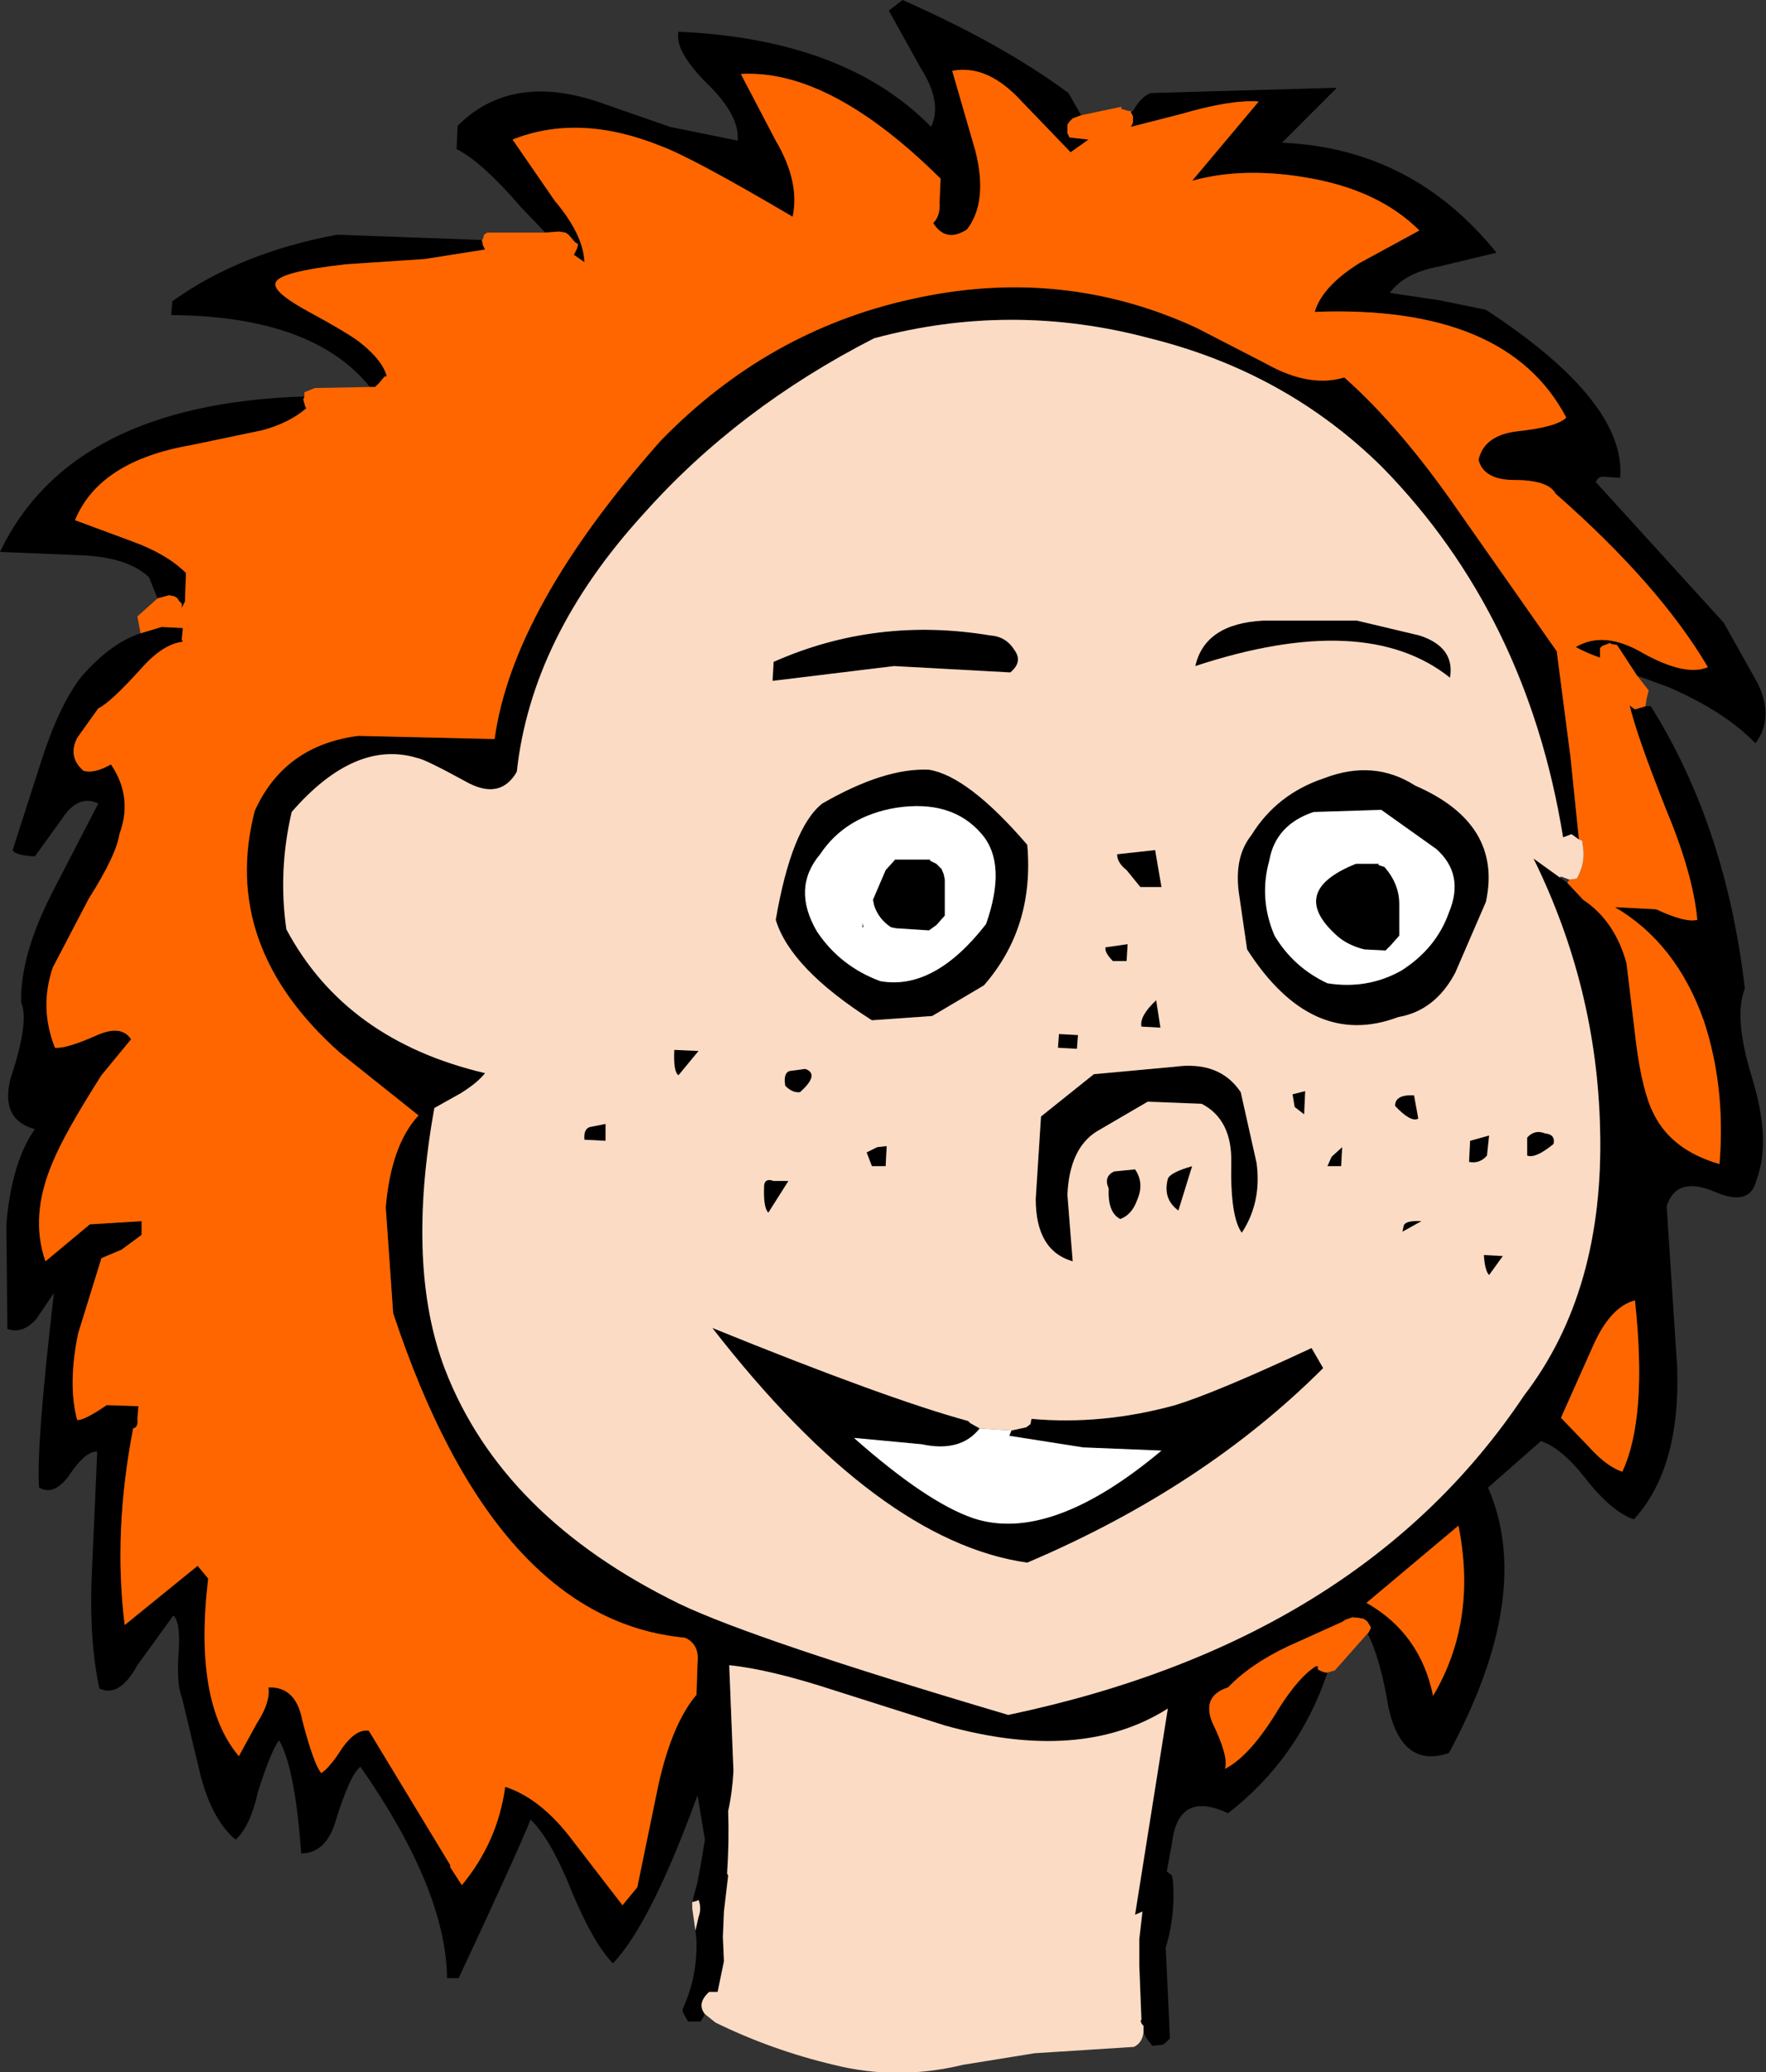
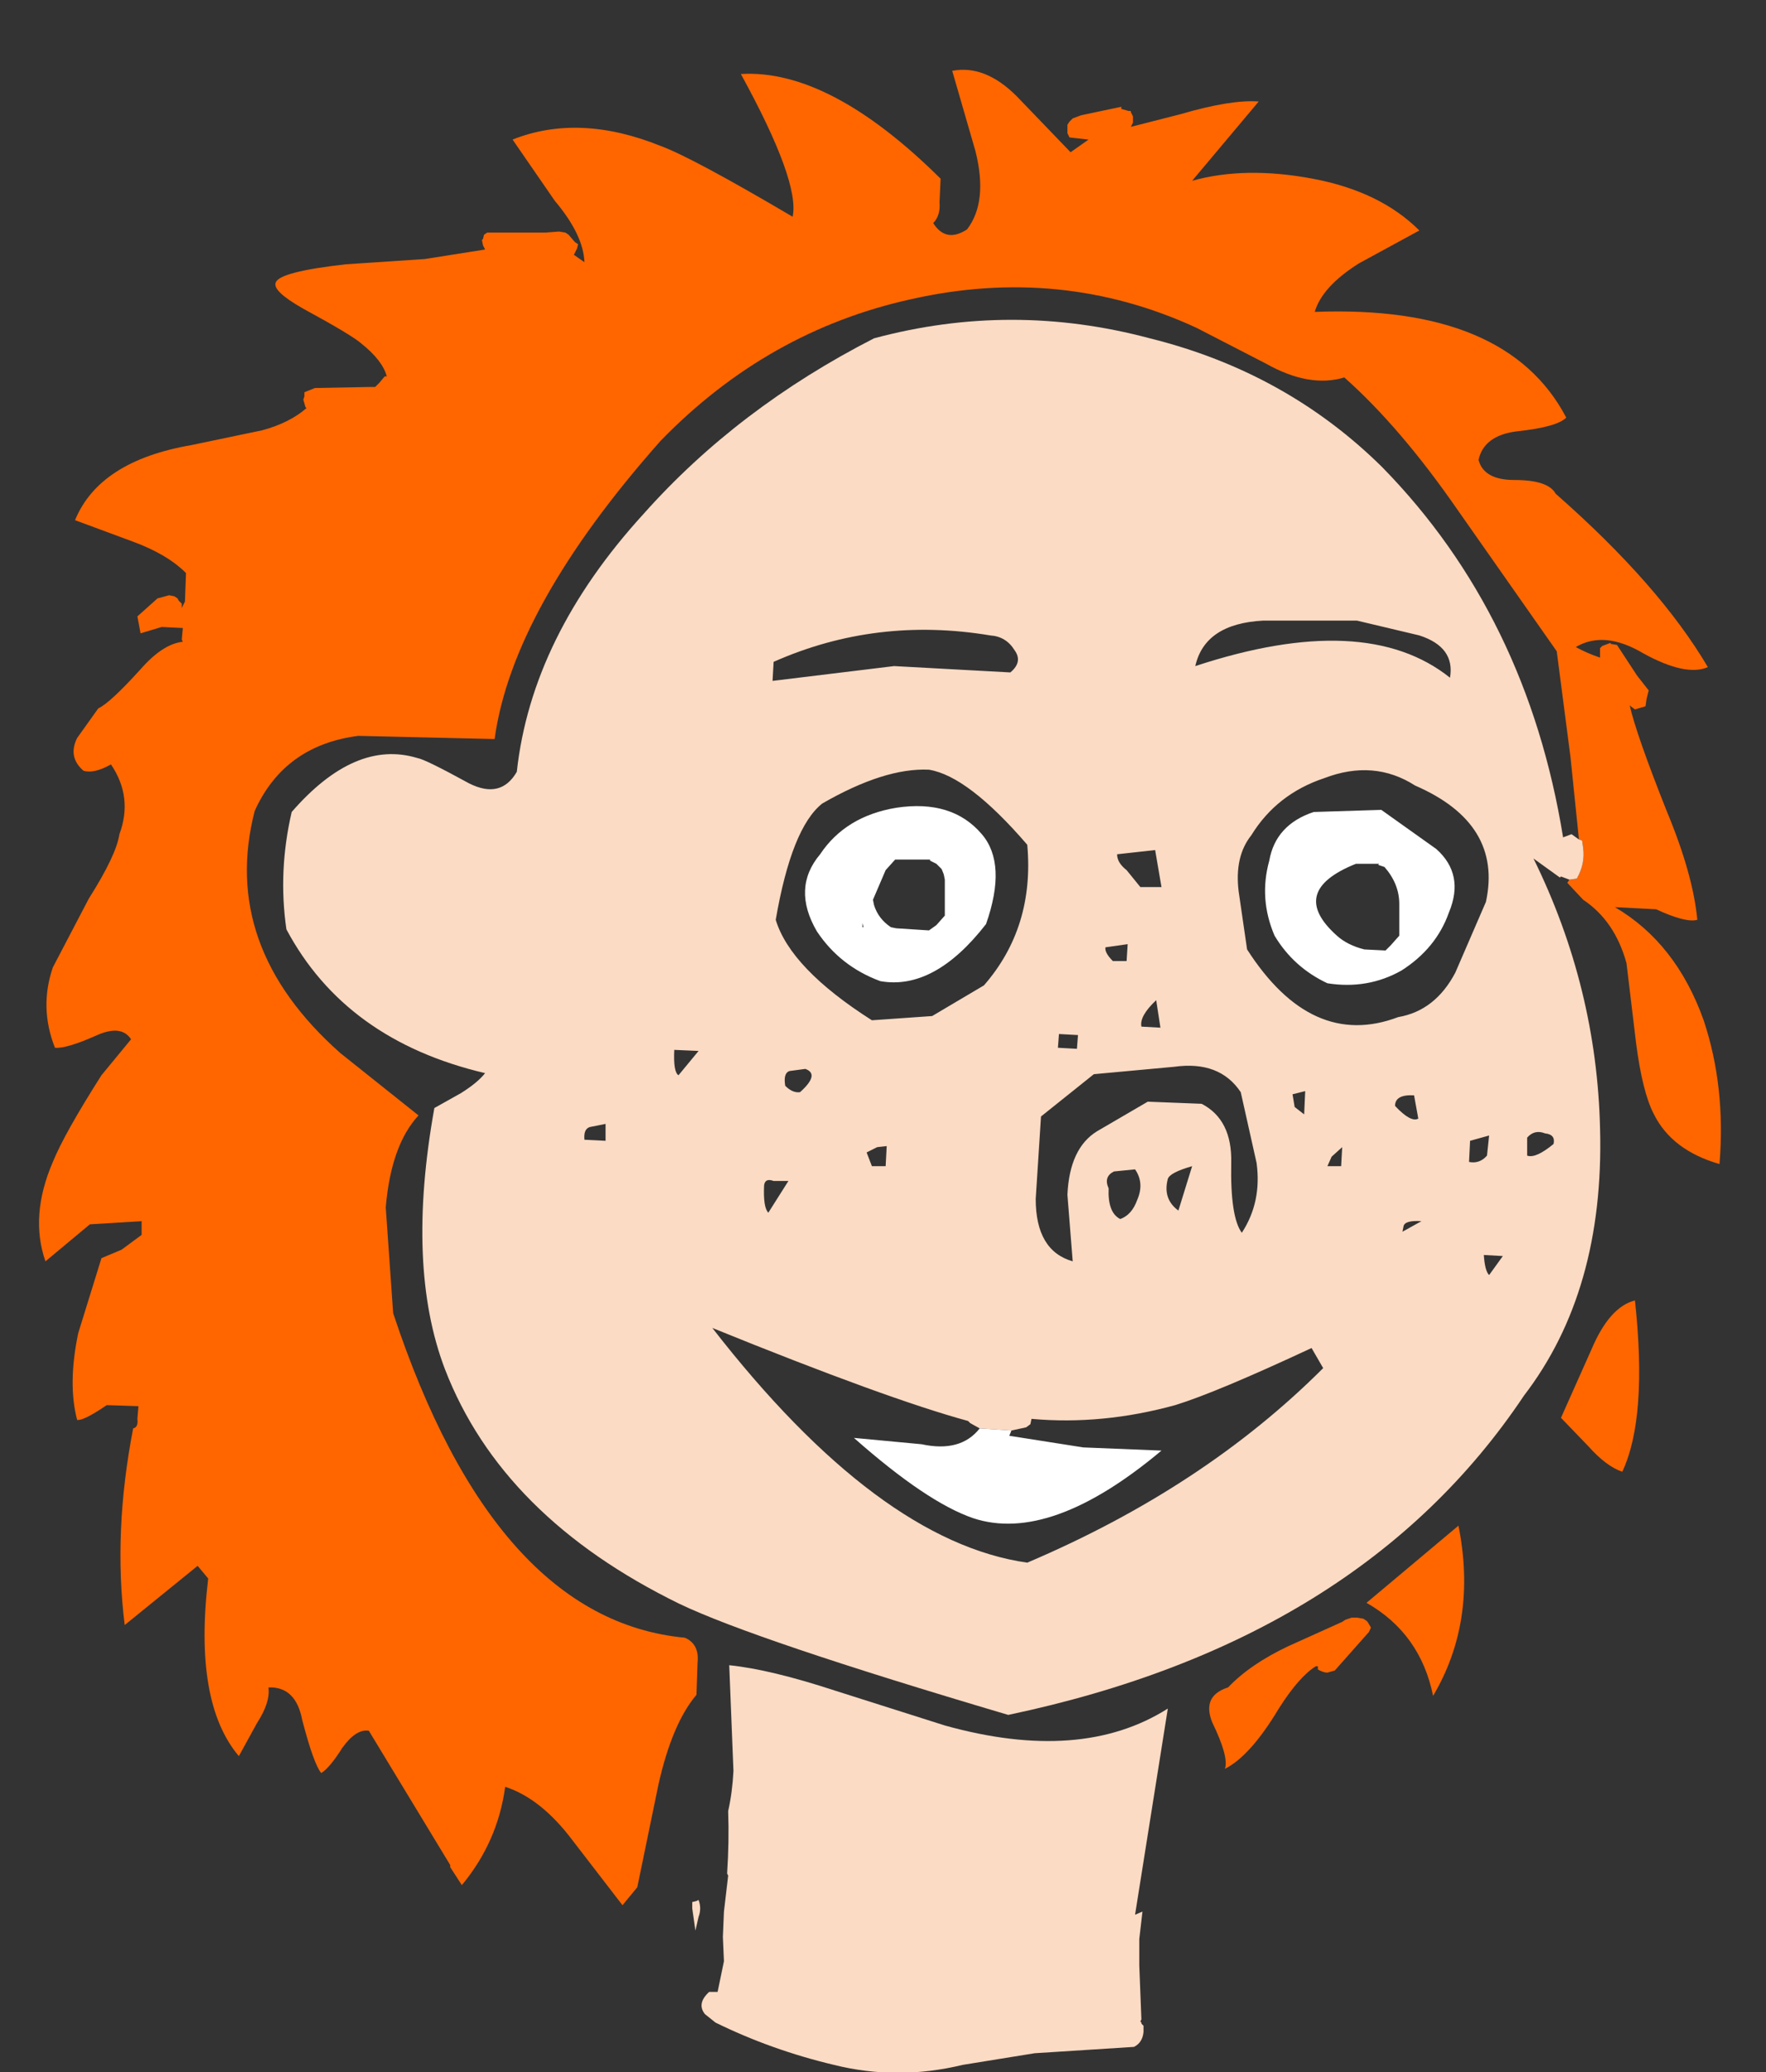
<svg xmlns="http://www.w3.org/2000/svg" height="98.0px" width="83.55px">
  <rect width="100%" height="100%" fill="#333333" stroke="none" />
  <g transform="matrix(1.0, 0.0, 0.0, 1.0, 46.35, 109.75)">
-     <path d="M7.15 -104.45 L7.25 -104.25 7.25 -103.95 7.15 -103.75 9.5 -104.35 Q11.9 -105.05 13.2 -104.95 L10.05 -101.2 Q12.55 -101.9 15.75 -101.3 18.95 -100.7 20.8 -98.85 L17.95 -97.3 Q16.2 -96.2 15.85 -95.0 24.95 -95.35 27.75 -90.0 27.3 -89.55 25.4 -89.35 23.85 -89.15 23.6 -88.0 23.85 -87.05 25.3 -87.05 26.9 -87.05 27.25 -86.4 32.15 -82.1 34.45 -78.2 33.4 -77.75 31.4 -78.85 29.55 -79.95 28.2 -79.15 28.75 -78.85 29.35 -78.65 L29.35 -79.1 29.45 -79.2 29.85 -79.35 29.85 -79.3 30.15 -79.25 31.1 -77.8 32.6 -77.25 Q35.25 -76.1 36.7 -74.6 37.6 -75.8 36.8 -77.45 L35.2 -80.3 29.15 -86.95 Q29.25 -87.25 29.6 -87.2 L30.3 -87.15 Q30.6 -90.75 23.95 -95.1 L21.75 -95.55 19.4 -95.9 Q20.1 -96.85 21.75 -97.15 L24.45 -97.8 Q20.45 -102.75 14.3 -103.0 L16.9 -105.6 8.1 -105.35 Q7.65 -105.2 7.25 -104.5 L7.15 -104.45 M31.5 -76.35 L31.0 -76.2 30.8 -76.35 30.75 -76.4 Q31.05 -75.05 32.5 -71.4 33.75 -68.4 33.95 -66.25 33.4 -66.1 32.0 -66.75 L30.05 -66.85 Q32.95 -65.15 34.25 -61.5 35.3 -58.35 35.0 -54.7 32.75 -55.35 31.9 -57.05 31.35 -58.1 31.05 -60.45 L30.6 -64.2 Q30.05 -66.2 28.55 -67.2 L27.8 -68.0 27.45 -68.25 26.2 -69.15 Q29.2 -63.05 29.35 -56.35 29.55 -48.7 25.75 -43.75 18.0 -32.15 1.35 -28.65 -10.65 -32.2 -14.2 -33.9 -22.6 -38.0 -25.3 -45.0 -27.15 -49.85 -25.8 -57.35 L-24.55 -58.05 Q-23.75 -58.55 -23.4 -59.0 -30.0 -60.55 -32.8 -65.8 -33.2 -68.55 -32.55 -71.35 -29.55 -74.8 -26.6 -73.9 -26.25 -73.85 -24.15 -72.7 -22.65 -71.95 -21.9 -73.25 -21.2 -79.65 -15.9 -85.45 -11.45 -90.45 -5.0 -93.75 1.5 -95.5 8.05 -93.75 14.5 -92.15 19.05 -87.65 25.9 -80.65 27.6 -70.15 L28.0 -70.3 28.35 -70.05 27.95 -73.95 27.3 -78.95 22.6 -85.65 Q19.9 -89.55 17.25 -91.9 15.6 -91.4 13.55 -92.55 L10.25 -94.25 Q3.85 -97.2 -3.25 -95.6 -10.05 -94.1 -15.1 -88.9 -22.1 -81.0 -22.95 -74.8 L-29.4 -74.95 Q-32.9 -74.5 -34.3 -71.4 -35.95 -65.0 -30.25 -59.95 L-26.55 -57.0 Q-27.85 -55.6 -28.1 -52.65 L-27.75 -47.65 Q-22.95 -33.15 -13.95 -32.3 -13.25 -32.0 -13.35 -31.1 L-13.4 -29.6 Q-14.55 -28.25 -15.2 -25.35 L-16.2 -20.5 -16.9 -19.65 -19.25 -22.7 Q-20.75 -24.7 -22.45 -25.25 -22.8 -22.65 -24.5 -20.6 L-25.05 -21.45 -25.05 -21.55 -28.9 -27.9 Q-29.5 -28.0 -30.15 -27.1 -30.75 -26.15 -31.15 -25.9 -31.5 -26.3 -32.05 -28.4 -32.35 -30.0 -33.65 -29.95 -33.55 -29.25 -34.2 -28.25 L-35.05 -26.7 Q-37.2 -29.25 -36.5 -35.1 L-37.0 -35.7 -40.45 -32.9 Q-41.0 -37.3 -40.05 -42.2 -39.8 -42.25 -39.85 -42.65 L-39.8 -43.25 -41.3 -43.3 Q-42.4 -42.55 -42.7 -42.6 -43.15 -44.3 -42.65 -46.7 L-41.55 -50.25 -40.6 -50.65 -39.65 -51.35 -39.65 -52.0 -42.1 -51.85 -44.2 -50.1 Q-44.95 -52.25 -43.85 -54.8 -43.3 -56.15 -41.55 -58.9 L-40.15 -60.6 Q-40.6 -61.3 -41.75 -60.8 -43.2 -60.15 -43.75 -60.2 -44.5 -62.1 -43.85 -64.0 L-42.15 -67.25 Q-40.85 -69.3 -40.7 -70.3 -40.05 -72.05 -41.1 -73.6 -41.9 -73.15 -42.4 -73.3 -43.15 -73.95 -42.7 -74.85 L-41.7 -76.25 Q-41.15 -76.5 -39.7 -78.1 -38.65 -79.3 -37.7 -79.4 L-37.75 -79.5 -37.7 -80.05 -38.7 -80.1 -39.7 -79.8 Q-41.1 -79.35 -42.5 -77.75 -43.55 -76.4 -44.4 -73.75 L-45.75 -69.55 Q-45.65 -69.3 -44.7 -69.25 L-43.4 -71.05 Q-42.65 -72.2 -41.7 -71.75 L-43.9 -67.5 Q-45.4 -64.55 -45.35 -62.35 -44.95 -61.45 -45.85 -58.75 -46.35 -56.8 -44.7 -56.35 -45.8 -54.8 -46.05 -51.85 L-46.0 -46.9 Q-45.3 -46.65 -44.65 -47.35 L-43.8 -48.6 Q-44.65 -41.3 -44.5 -39.4 -43.8 -39.0 -43.1 -39.95 -42.3 -41.15 -41.75 -41.1 L-42.0 -35.45 Q-42.15 -32.25 -41.65 -29.9 -40.7 -29.45 -39.85 -31.0 L-38.15 -33.35 Q-37.8 -33.05 -37.9 -31.6 -38.0 -30.05 -37.75 -29.5 L-36.9 -25.95 Q-36.35 -23.7 -35.2 -22.75 -34.5 -23.4 -34.15 -25.0 -33.55 -26.9 -33.15 -27.45 -32.4 -26.2 -32.1 -22.1 -30.9 -22.1 -30.45 -23.7 -29.8 -25.8 -29.3 -26.2 -25.25 -20.4 -25.2 -16.2 L-24.8 -16.2 -24.9 -17.7 -24.8 -16.2 -24.65 -16.2 Q-21.8 -22.3 -21.25 -23.7 -20.3 -22.8 -19.3 -20.3 -18.25 -17.8 -17.35 -16.9 -15.55 -18.8 -13.35 -24.85 L-13.0 -22.75 -13.2 -21.55 -13.35 -20.75 -13.6 -19.8 -13.4 -19.85 -13.3 -19.9 Q-13.15 -19.5 -13.3 -19.1 L-13.45 -18.45 -13.4 -18.0 Q-13.35 -16.25 -14.05 -14.75 L-14.05 -14.6 -13.8 -14.15 -13.75 -14.15 -13.2 -14.15 -13.0 -14.5 Q-13.4 -15.0 -12.8 -15.55 L-12.4 -15.55 -12.1 -17.0 -12.15 -18.15 -12.1 -19.35 -11.9 -21.05 -11.95 -21.15 Q-11.85 -22.65 -11.9 -24.1 -11.7 -25.0 -11.65 -26.0 L-11.85 -31.0 Q-9.9 -30.8 -6.85 -29.8 L-1.65 -28.15 Q4.8 -26.35 8.9 -28.95 L7.35 -19.2 7.7 -19.35 7.55 -18.05 7.55 -16.8 7.65 -14.25 7.65 -14.05 7.75 -13.95 7.75 -13.65 Q7.85 -13.35 8.1 -13.1 L8.15 -13.0 8.65 -13.05 8.8 -13.15 9.0 -13.35 8.8 -17.65 Q9.25 -19.1 9.15 -20.7 L9.1 -21.05 8.85 -21.25 9.1 -22.6 Q9.4 -25.1 11.75 -24.0 15.1 -26.6 16.45 -30.65 16.25 -30.65 16.0 -30.8 L16.0 -30.95 15.9 -30.95 Q15.1 -30.45 14.15 -28.95 12.8 -26.7 11.6 -26.1 11.8 -26.65 11.0 -28.3 10.5 -29.55 11.75 -29.95 12.8 -31.05 14.6 -31.9 L17.15 -33.05 17.3 -33.15 17.45 -33.2 17.65 -33.3 17.8 -33.25 17.85 -33.25 18.15 -33.2 18.3 -33.1 18.35 -33.05 18.5 -32.8 18.5 -32.75 18.4 -32.55 18.35 -32.5 Q18.95 -31.35 19.35 -28.95 20.0 -26.1 22.2 -26.85 26.25 -34.35 24.05 -39.4 L26.55 -41.6 Q27.6 -41.25 28.8 -39.65 30.0 -38.2 30.95 -37.9 33.15 -40.3 33.0 -45.05 L32.5 -52.7 Q32.95 -54.15 34.75 -53.4 36.45 -52.65 36.75 -53.95 37.45 -55.8 36.55 -58.75 35.65 -61.65 36.2 -63.0 35.3 -70.7 31.75 -76.35 L31.5 -76.35 M-38.9 -81.45 L-38.35 -81.6 -38.1 -81.55 -37.95 -81.45 -37.9 -81.35 -37.75 -81.2 -37.75 -81.0 -37.9 -80.7 -37.6 -81.3 -37.55 -82.65 Q-38.45 -83.55 -40.1 -84.15 L-42.8 -85.15 Q-41.65 -87.95 -37.3 -88.7 L-33.95 -89.4 Q-32.65 -89.75 -31.85 -90.45 L-31.9 -90.5 -32.0 -90.85 -31.95 -91.0 Q-43.0 -90.65 -46.35 -83.65 L-42.75 -83.5 Q-40.35 -83.45 -39.3 -82.45 L-38.9 -81.45 M-28.85 -91.45 L-28.6 -91.45 -28.4 -91.65 -28.15 -91.95 -28.05 -91.95 Q-28.25 -92.7 -29.25 -93.5 -29.7 -93.9 -32.0 -95.15 -33.5 -96.0 -33.3 -96.4 -33.1 -96.9 -30.0 -97.25 L-26.25 -97.5 -23.4 -97.95 -23.5 -98.15 -23.55 -98.4 -30.4 -98.65 Q-35.0 -97.8 -38.2 -95.5 L-38.25 -94.85 Q-31.55 -94.8 -28.85 -91.45 M-20.55 -98.75 L-19.9 -98.8 -19.6 -98.75 -19.45 -98.65 -19.15 -98.3 -19.0 -98.2 -19.05 -98.0 -19.2 -97.7 -18.7 -97.35 Q-18.75 -98.65 -20.1 -100.25 L-22.1 -103.15 Q-18.95 -104.4 -15.1 -102.85 -13.6 -102.3 -8.85 -99.5 -8.5 -101.15 -9.65 -103.1 L-11.3 -106.25 Q-7.1 -106.5 -1.85 -101.3 L-1.9 -100.2 Q-1.85 -99.55 -2.2 -99.2 -1.6 -98.25 -0.6 -98.9 0.4 -100.2 -0.2 -102.6 L-1.3 -106.4 Q0.25 -106.7 1.75 -105.2 L4.3 -102.55 5.15 -103.15 4.25 -103.25 4.15 -103.45 4.15 -103.85 4.25 -104.0 4.4 -104.15 4.8 -104.3 4.2 -105.35 Q1.1 -107.65 -3.65 -109.75 L-4.3 -109.25 -2.8 -106.55 Q-1.75 -104.9 -2.3 -103.75 -6.35 -107.9 -14.25 -108.25 -14.45 -107.35 -12.9 -105.8 -11.35 -104.3 -11.45 -103.1 L-14.65 -103.75 -18.1 -104.95 Q-22.2 -106.3 -24.7 -103.8 L-24.75 -102.7 Q-23.55 -102.1 -21.7 -99.95 L-20.55 -98.75 M0.5 -79.7 Q-4.9 -80.6 -9.75 -78.45 L-9.8 -77.55 -4.05 -78.25 1.45 -77.95 Q2.05 -78.45 1.65 -79.0 1.25 -79.65 0.5 -79.7 M8.3 -69.55 L6.5 -69.35 Q6.5 -68.95 6.95 -68.6 L7.6 -67.8 8.6 -67.8 8.3 -69.55 M7.0 -65.1 L5.95 -64.95 Q5.9 -64.7 6.3 -64.3 L6.95 -64.3 7.0 -65.1 M0.1 -70.3 Q1.3 -68.9 0.3 -66.05 -2.15 -62.9 -4.7 -63.35 -6.6 -64.05 -7.7 -65.7 -8.9 -67.75 -7.55 -69.35 -6.35 -71.15 -3.95 -71.55 -1.3 -71.95 0.1 -70.3 M2.25 -69.8 Q-0.55 -73.05 -2.4 -73.35 -4.5 -73.45 -7.45 -71.75 -8.9 -70.6 -9.65 -66.25 -8.95 -63.95 -5.1 -61.5 L-2.25 -61.7 0.2 -63.15 Q2.6 -65.9 2.25 -69.8 M-5.0 -66.95 Q-4.8 -66.3 -4.2 -65.9 L-3.95 -65.85 -2.4 -65.75 -2.05 -66.0 -1.65 -66.45 -1.65 -66.7 -1.65 -68.15 -1.7 -68.4 -1.8 -68.65 -2.05 -68.9 -2.35 -69.05 -2.35 -69.1 -4.0 -69.1 -4.45 -68.6 -5.05 -67.2 -5.0 -66.95 M-5.5 -65.9 L-5.55 -66.1 -5.55 -65.9 -5.5 -65.9 M-8.5 -58.1 Q-7.55 -58.95 -8.25 -59.2 L-9.0 -59.1 Q-9.3 -59.0 -9.2 -58.4 -8.85 -58.05 -8.5 -58.1 M-4.85 -55.5 L-5.35 -55.25 -5.1 -54.6 -4.45 -54.6 -4.4 -55.55 -4.85 -55.5 M-9.75 -53.9 Q-10.15 -54.05 -10.2 -53.7 -10.25 -52.65 -10.0 -52.4 L-9.05 -53.9 -9.75 -53.9 M4.65 -60.8 L3.75 -60.85 3.7 -60.2 4.6 -60.15 4.65 -60.8 M2.9 -56.95 L2.65 -53.05 Q2.65 -50.6 4.4 -50.1 L4.15 -53.25 Q4.25 -55.45 5.55 -56.25 L7.95 -57.65 10.5 -57.55 Q11.95 -56.8 11.9 -54.75 11.85 -52.2 12.4 -51.45 13.35 -52.9 13.1 -54.75 L12.35 -58.1 Q11.35 -59.6 9.2 -59.3 L5.4 -58.95 2.9 -56.95 M8.55 -61.15 L8.35 -62.45 Q7.55 -61.7 7.65 -61.2 L8.55 -61.15 M9.4 -52.5 L10.05 -54.6 Q9.0 -54.3 8.9 -54.0 8.65 -53.05 9.4 -52.5 M6.1 -53.55 Q6.05 -52.4 6.65 -52.1 7.2 -52.3 7.45 -53.0 7.8 -53.8 7.35 -54.45 L6.35 -54.35 Q5.85 -54.1 6.1 -53.55 M0.0 -42.2 L-0.45 -42.45 -0.55 -42.55 Q-4.4 -43.6 -12.65 -46.95 -4.8 -36.85 2.25 -35.85 10.6 -39.4 16.25 -45.05 L15.7 -46.0 Q11.2 -43.9 9.25 -43.3 5.8 -42.35 2.45 -42.65 L2.4 -42.4 2.2 -42.25 1.5 -42.1 1.4 -41.85 4.9 -41.3 8.6 -41.15 Q3.35 -36.75 -0.3 -37.95 -2.5 -38.7 -5.95 -41.75 L-2.75 -41.45 Q-0.9 -41.05 0.0 -42.2 M-14.25 -58.9 L-13.3 -60.05 -14.45 -60.1 Q-14.5 -59.05 -14.25 -58.9 M-17.7 -56.6 L-18.45 -56.45 Q-18.75 -56.35 -18.7 -55.85 L-17.7 -55.8 -17.7 -56.6 M20.8 -79.7 L17.85 -80.4 13.4 -80.4 Q10.65 -80.25 10.2 -78.25 18.25 -80.9 22.25 -77.7 22.5 -79.15 20.8 -79.7 M15.8 -71.35 L19.0 -71.45 21.6 -69.6 Q22.95 -68.4 22.2 -66.6 21.6 -64.9 19.95 -63.85 18.35 -62.95 16.45 -63.25 14.85 -64.0 13.95 -65.5 13.2 -67.25 13.7 -69.05 14.0 -70.75 15.8 -71.35 M12.85 -70.25 Q12.05 -69.25 12.25 -67.6 L12.65 -64.85 Q15.7 -60.1 19.8 -61.65 21.55 -61.95 22.5 -63.75 L23.95 -67.1 Q24.75 -70.8 20.6 -72.6 18.65 -73.85 16.3 -72.95 14.05 -72.2 12.85 -70.25 M19.15 -68.75 L18.85 -68.85 18.9 -68.9 17.8 -68.9 Q14.55 -67.6 16.9 -65.5 17.4 -65.05 18.2 -64.85 L19.2 -64.8 19.45 -65.05 19.85 -65.5 19.85 -67.0 Q19.85 -67.95 19.15 -68.75 M16.65 -55.05 L16.45 -54.6 17.1 -54.6 17.15 -55.5 16.65 -55.05 M15.4 -58.15 L14.8 -58.0 14.9 -57.4 15.35 -57.05 15.4 -58.15 M20.55 -57.95 Q19.65 -58.0 19.65 -57.45 20.4 -56.65 20.75 -56.85 L20.55 -57.95 M23.2 -55.8 L23.15 -54.8 Q23.65 -54.7 24.0 -55.1 L24.1 -56.05 23.2 -55.8 M20.9 -52.0 Q20.1 -52.05 20.05 -51.75 L20.0 -51.5 20.9 -52.0 M24.1 -49.45 L24.75 -50.35 23.85 -50.4 Q23.9 -49.65 24.1 -49.45 M26.75 -56.15 Q26.25 -56.35 25.9 -55.95 L25.9 -55.1 Q26.3 -54.95 27.15 -55.65 27.25 -56.1 26.75 -56.15 M28.95 -45.95 Q29.8 -47.95 31.0 -48.25 31.6 -42.7 30.4 -40.15 29.65 -40.4 28.8 -41.35 L27.5 -42.7 28.95 -45.95 M18.3 -33.95 L22.65 -37.6 Q23.55 -33.1 21.45 -29.55 20.85 -32.5 18.3 -33.95" fill="#000000" fill-rule="evenodd" stroke="none" />
-     <path d="M31.1 -77.8 L30.15 -79.25 29.85 -79.3 29.85 -79.35 29.45 -79.2 29.35 -79.1 29.35 -78.65 Q28.75 -78.85 28.2 -79.15 29.55 -79.95 31.4 -78.85 33.4 -77.75 34.45 -78.2 32.15 -82.1 27.25 -86.4 26.9 -87.05 25.3 -87.05 23.85 -87.05 23.6 -88.0 23.85 -89.15 25.4 -89.35 27.3 -89.55 27.75 -90.0 24.95 -95.35 15.85 -95.0 16.2 -96.2 17.95 -97.3 L20.8 -98.85 Q18.95 -100.7 15.75 -101.3 12.55 -101.9 10.05 -101.2 L13.2 -104.95 Q11.9 -105.05 9.5 -104.35 L7.15 -103.75 7.25 -103.95 7.25 -104.25 7.15 -104.45 7.15 -104.5 7.05 -104.5 6.7 -104.6 6.7 -104.7 4.8 -104.3 4.4 -104.15 4.25 -104.0 4.15 -103.85 4.15 -103.45 4.25 -103.25 5.15 -103.15 4.3 -102.55 1.75 -105.2 Q0.25 -106.7 -1.3 -106.4 L-0.2 -102.6 Q0.4 -100.2 -0.6 -98.9 -1.6 -98.25 -2.2 -99.2 -1.85 -99.55 -1.9 -100.2 L-1.85 -101.3 Q-7.1 -106.5 -11.3 -106.25 L-9.65 -103.1 Q-8.5 -101.15 -8.85 -99.5 -13.6 -102.3 -15.1 -102.85 -18.95 -104.4 -22.1 -103.15 L-20.1 -100.25 Q-18.75 -98.65 -18.7 -97.35 L-19.2 -97.7 -19.05 -98.0 -19.0 -98.2 -19.15 -98.3 -19.45 -98.65 -19.6 -98.75 -19.9 -98.8 -20.55 -98.75 -23.3 -98.75 -23.45 -98.65 -23.5 -98.45 -23.55 -98.4 -23.5 -98.15 -23.4 -97.95 -26.25 -97.5 -30.0 -97.25 Q-33.1 -96.9 -33.3 -96.4 -33.5 -96.0 -32.0 -95.15 -29.7 -93.9 -29.25 -93.5 -28.25 -92.7 -28.05 -91.95 L-28.15 -91.95 -28.4 -91.65 -28.6 -91.45 -28.85 -91.45 -31.45 -91.4 -31.95 -91.2 -31.95 -91.0 -32.0 -90.85 -31.9 -90.5 -31.85 -90.45 Q-32.65 -89.75 -33.95 -89.4 L-37.3 -88.7 Q-41.65 -87.95 -42.8 -85.15 L-40.1 -84.15 Q-38.45 -83.55 -37.55 -82.65 L-37.6 -81.3 -37.9 -80.7 -37.75 -81.0 -37.75 -81.2 -37.9 -81.35 -37.95 -81.45 -38.1 -81.55 -38.35 -81.6 -38.9 -81.45 -39.85 -80.6 -39.7 -79.8 -38.7 -80.1 -37.7 -80.05 -37.75 -79.5 -37.7 -79.4 Q-38.65 -79.3 -39.7 -78.1 -41.15 -76.5 -41.7 -76.25 L-42.7 -74.85 Q-43.15 -73.95 -42.4 -73.3 -41.9 -73.15 -41.1 -73.6 -40.05 -72.05 -40.7 -70.3 -40.85 -69.3 -42.15 -67.25 L-43.85 -64.0 Q-44.5 -62.1 -43.75 -60.2 -43.2 -60.15 -41.75 -60.8 -40.6 -61.3 -40.15 -60.6 L-41.55 -58.9 Q-43.3 -56.15 -43.85 -54.8 -44.95 -52.25 -44.2 -50.1 L-42.1 -51.85 -39.65 -52.0 -39.65 -51.35 -40.6 -50.65 -41.55 -50.25 -42.65 -46.7 Q-43.15 -44.3 -42.7 -42.6 -42.4 -42.55 -41.3 -43.3 L-39.8 -43.25 -39.85 -42.65 Q-39.8 -42.25 -40.05 -42.2 -41.0 -37.3 -40.45 -32.9 L-37.0 -35.7 -36.5 -35.1 Q-37.2 -29.25 -35.05 -26.7 L-34.2 -28.25 Q-33.55 -29.25 -33.65 -29.95 -32.35 -30.0 -32.05 -28.4 -31.5 -26.3 -31.15 -25.9 -30.75 -26.15 -30.15 -27.1 -29.5 -28.0 -28.9 -27.9 L-25.05 -21.55 -25.05 -21.45 -24.5 -20.6 Q-22.8 -22.65 -22.45 -25.25 -20.75 -24.7 -19.25 -22.7 L-16.9 -19.65 -16.2 -20.5 -15.2 -25.35 Q-14.55 -28.25 -13.4 -29.6 L-13.35 -31.1 Q-13.25 -32.0 -13.95 -32.3 -22.95 -33.15 -27.75 -47.65 L-28.1 -52.65 Q-27.85 -55.6 -26.55 -57.0 L-30.25 -59.95 Q-35.95 -65.0 -34.3 -71.4 -32.9 -74.5 -29.4 -74.95 L-22.95 -74.8 Q-22.1 -81.0 -15.1 -88.9 -10.05 -94.1 -3.25 -95.6 3.85 -97.2 10.25 -94.25 L13.55 -92.55 Q15.6 -91.4 17.25 -91.9 19.9 -89.55 22.6 -85.65 L27.3 -78.95 27.95 -73.95 28.35 -70.05 28.5 -70.0 28.55 -69.65 Q28.65 -68.9 28.25 -68.2 L27.9 -68.15 27.8 -68.0 28.55 -67.2 Q30.05 -66.2 30.6 -64.2 L31.05 -60.45 Q31.35 -58.1 31.9 -57.05 32.75 -55.35 35.0 -54.7 35.3 -58.35 34.25 -61.5 32.95 -65.15 30.05 -66.85 L32.0 -66.75 Q33.4 -66.1 33.95 -66.25 33.75 -68.4 32.5 -71.4 31.05 -75.05 30.75 -76.4 L30.8 -76.35 31.0 -76.2 31.5 -76.35 31.55 -76.7 31.65 -77.1 31.1 -77.8 M30.8 -76.35 L30.8 -76.4 30.8 -76.35 M16.45 -30.65 L16.8 -30.75 18.35 -32.5 18.4 -32.55 18.5 -32.75 18.5 -32.8 18.35 -33.05 18.3 -33.1 18.15 -33.2 17.85 -33.25 17.8 -33.25 17.6 -33.25 17.45 -33.2 17.3 -33.15 17.15 -33.05 14.6 -31.9 Q12.8 -31.05 11.75 -29.95 10.5 -29.55 11.0 -28.3 11.8 -26.65 11.6 -26.1 12.8 -26.7 14.15 -28.95 15.1 -30.45 15.9 -30.95 L16.0 -30.95 16.0 -30.8 Q16.25 -30.65 16.45 -30.65 M28.95 -45.95 L27.5 -42.7 28.8 -41.35 Q29.65 -40.4 30.4 -40.15 31.6 -42.7 31.0 -48.25 29.8 -47.95 28.95 -45.95 M18.3 -33.95 Q20.85 -32.5 21.45 -29.55 23.55 -33.1 22.65 -37.6 L18.3 -33.95" fill="#ff6600" fill-rule="evenodd" stroke="none" />
+     <path d="M31.1 -77.8 L30.15 -79.25 29.85 -79.3 29.85 -79.35 29.45 -79.2 29.35 -79.1 29.35 -78.65 Q28.75 -78.85 28.2 -79.15 29.55 -79.95 31.4 -78.85 33.4 -77.75 34.45 -78.2 32.15 -82.1 27.25 -86.4 26.9 -87.05 25.3 -87.05 23.85 -87.05 23.6 -88.0 23.85 -89.15 25.4 -89.35 27.3 -89.55 27.75 -90.0 24.95 -95.35 15.85 -95.0 16.2 -96.2 17.95 -97.3 L20.8 -98.85 Q18.95 -100.7 15.75 -101.3 12.55 -101.9 10.05 -101.2 L13.2 -104.95 Q11.9 -105.05 9.5 -104.35 L7.15 -103.75 7.25 -103.95 7.25 -104.25 7.15 -104.45 7.15 -104.5 7.05 -104.5 6.7 -104.6 6.7 -104.7 4.8 -104.3 4.4 -104.15 4.25 -104.0 4.15 -103.85 4.15 -103.45 4.25 -103.25 5.15 -103.15 4.3 -102.55 1.75 -105.2 Q0.25 -106.7 -1.3 -106.4 L-0.2 -102.6 Q0.4 -100.2 -0.6 -98.9 -1.6 -98.25 -2.2 -99.2 -1.85 -99.55 -1.9 -100.2 L-1.85 -101.3 Q-7.1 -106.5 -11.3 -106.25 Q-8.5 -101.15 -8.85 -99.5 -13.6 -102.3 -15.1 -102.85 -18.95 -104.4 -22.1 -103.15 L-20.1 -100.25 Q-18.75 -98.65 -18.7 -97.35 L-19.2 -97.7 -19.05 -98.0 -19.0 -98.2 -19.15 -98.3 -19.45 -98.65 -19.6 -98.75 -19.9 -98.8 -20.55 -98.75 -23.3 -98.75 -23.45 -98.65 -23.5 -98.45 -23.55 -98.4 -23.5 -98.15 -23.4 -97.95 -26.25 -97.5 -30.0 -97.25 Q-33.1 -96.9 -33.3 -96.4 -33.5 -96.0 -32.0 -95.15 -29.7 -93.9 -29.25 -93.5 -28.25 -92.7 -28.05 -91.95 L-28.15 -91.95 -28.4 -91.65 -28.6 -91.45 -28.85 -91.45 -31.45 -91.4 -31.95 -91.2 -31.95 -91.0 -32.0 -90.85 -31.9 -90.5 -31.85 -90.45 Q-32.65 -89.75 -33.95 -89.4 L-37.3 -88.7 Q-41.65 -87.95 -42.8 -85.15 L-40.1 -84.15 Q-38.45 -83.55 -37.55 -82.65 L-37.6 -81.3 -37.9 -80.7 -37.75 -81.0 -37.75 -81.2 -37.9 -81.35 -37.95 -81.45 -38.1 -81.55 -38.35 -81.6 -38.9 -81.45 -39.85 -80.6 -39.7 -79.8 -38.7 -80.1 -37.7 -80.05 -37.75 -79.5 -37.7 -79.4 Q-38.65 -79.3 -39.7 -78.1 -41.15 -76.5 -41.7 -76.25 L-42.7 -74.85 Q-43.15 -73.95 -42.4 -73.3 -41.9 -73.15 -41.1 -73.6 -40.05 -72.05 -40.7 -70.3 -40.85 -69.3 -42.15 -67.25 L-43.85 -64.0 Q-44.5 -62.1 -43.75 -60.2 -43.2 -60.15 -41.75 -60.8 -40.6 -61.3 -40.15 -60.6 L-41.55 -58.9 Q-43.3 -56.15 -43.85 -54.8 -44.95 -52.25 -44.2 -50.1 L-42.1 -51.85 -39.65 -52.0 -39.65 -51.35 -40.6 -50.65 -41.55 -50.25 -42.65 -46.7 Q-43.15 -44.3 -42.7 -42.6 -42.4 -42.55 -41.3 -43.3 L-39.8 -43.25 -39.85 -42.65 Q-39.8 -42.25 -40.05 -42.2 -41.0 -37.3 -40.45 -32.9 L-37.0 -35.7 -36.5 -35.1 Q-37.2 -29.25 -35.05 -26.7 L-34.2 -28.25 Q-33.55 -29.25 -33.65 -29.95 -32.35 -30.0 -32.05 -28.4 -31.5 -26.3 -31.15 -25.9 -30.75 -26.15 -30.15 -27.1 -29.5 -28.0 -28.9 -27.9 L-25.05 -21.55 -25.05 -21.45 -24.5 -20.6 Q-22.8 -22.65 -22.45 -25.25 -20.75 -24.7 -19.25 -22.7 L-16.9 -19.65 -16.2 -20.5 -15.2 -25.35 Q-14.55 -28.25 -13.4 -29.6 L-13.35 -31.1 Q-13.25 -32.0 -13.95 -32.3 -22.95 -33.15 -27.75 -47.65 L-28.1 -52.65 Q-27.85 -55.6 -26.55 -57.0 L-30.25 -59.95 Q-35.95 -65.0 -34.3 -71.4 -32.9 -74.5 -29.4 -74.95 L-22.95 -74.8 Q-22.1 -81.0 -15.1 -88.9 -10.05 -94.1 -3.25 -95.6 3.85 -97.2 10.25 -94.25 L13.55 -92.55 Q15.6 -91.4 17.25 -91.9 19.9 -89.55 22.6 -85.65 L27.3 -78.95 27.95 -73.95 28.35 -70.05 28.5 -70.0 28.55 -69.65 Q28.65 -68.9 28.25 -68.2 L27.9 -68.15 27.8 -68.0 28.55 -67.2 Q30.05 -66.2 30.6 -64.2 L31.05 -60.45 Q31.35 -58.1 31.9 -57.05 32.75 -55.35 35.0 -54.7 35.3 -58.35 34.25 -61.5 32.95 -65.15 30.05 -66.85 L32.0 -66.75 Q33.4 -66.1 33.95 -66.25 33.75 -68.4 32.5 -71.4 31.05 -75.05 30.75 -76.4 L30.8 -76.35 31.0 -76.2 31.5 -76.35 31.55 -76.7 31.65 -77.1 31.1 -77.8 M30.8 -76.35 L30.8 -76.4 30.8 -76.35 M16.45 -30.65 L16.8 -30.75 18.35 -32.5 18.4 -32.55 18.5 -32.75 18.5 -32.8 18.35 -33.05 18.3 -33.1 18.15 -33.2 17.85 -33.25 17.8 -33.25 17.6 -33.25 17.45 -33.2 17.3 -33.15 17.15 -33.05 14.6 -31.9 Q12.8 -31.05 11.75 -29.95 10.5 -29.55 11.0 -28.3 11.8 -26.65 11.6 -26.1 12.8 -26.7 14.15 -28.95 15.1 -30.45 15.9 -30.95 L16.0 -30.95 16.0 -30.8 Q16.25 -30.65 16.45 -30.65 M28.95 -45.95 L27.5 -42.7 28.8 -41.35 Q29.65 -40.4 30.4 -40.15 31.6 -42.7 31.0 -48.25 29.8 -47.95 28.95 -45.95 M18.3 -33.95 Q20.85 -32.5 21.45 -29.55 23.55 -33.1 22.65 -37.6 L18.3 -33.95" fill="#ff6600" fill-rule="evenodd" stroke="none" />
    <path d="M27.9 -68.15 L28.25 -68.2 Q28.65 -68.9 28.55 -69.65 L28.5 -70.0 28.35 -70.05 28.0 -70.3 27.6 -70.15 Q25.9 -80.65 19.05 -87.65 14.5 -92.15 8.05 -93.75 1.5 -95.5 -5.0 -93.75 -11.45 -90.45 -15.9 -85.45 -21.2 -79.65 -21.9 -73.25 -22.65 -71.95 -24.15 -72.7 -26.25 -73.85 -26.6 -73.9 -29.55 -74.8 -32.55 -71.35 -33.2 -68.55 -32.8 -65.8 -30.0 -60.55 -23.4 -59.0 -23.75 -58.55 -24.55 -58.05 L-25.8 -57.35 Q-27.15 -49.85 -25.3 -45.0 -22.6 -38.0 -14.2 -33.9 -10.65 -32.2 1.35 -28.65 18.0 -32.15 25.75 -43.75 29.55 -48.7 29.35 -56.35 29.2 -63.05 26.2 -69.15 L27.45 -68.25 27.5 -68.3 27.9 -68.15 M7.0 -65.1 L6.95 -64.3 6.3 -64.3 Q5.9 -64.7 5.95 -64.95 L7.0 -65.1 M8.3 -69.55 L8.6 -67.8 7.6 -67.8 6.95 -68.6 Q6.5 -68.95 6.5 -69.35 L8.3 -69.55 M0.5 -79.7 Q1.25 -79.65 1.65 -79.0 2.05 -78.45 1.45 -77.95 L-4.05 -78.25 -9.8 -77.55 -9.75 -78.45 Q-4.9 -80.6 0.5 -79.7 M2.25 -69.8 Q2.6 -65.9 0.2 -63.15 L-2.25 -61.7 -5.1 -61.5 Q-8.95 -63.95 -9.65 -66.25 -8.9 -70.6 -7.45 -71.75 -4.5 -73.45 -2.4 -73.35 -0.55 -73.05 2.25 -69.8 M1.5 -42.1 L2.2 -42.25 2.4 -42.4 2.45 -42.65 Q5.8 -42.35 9.25 -43.3 11.2 -43.9 15.7 -46.0 L16.25 -45.05 Q10.6 -39.4 2.25 -35.85 -4.8 -36.85 -12.65 -46.95 -4.4 -43.6 -0.55 -42.55 L-0.45 -42.45 0.0 -42.2 1.5 -42.1 M6.1 -53.55 Q5.85 -54.1 6.35 -54.35 L7.35 -54.45 Q7.8 -53.8 7.45 -53.0 7.2 -52.3 6.65 -52.1 6.05 -52.4 6.1 -53.55 M9.4 -52.5 Q8.65 -53.05 8.9 -54.0 9.0 -54.3 10.05 -54.6 L9.4 -52.5 M8.55 -61.15 L7.65 -61.2 Q7.55 -61.7 8.35 -62.45 L8.55 -61.15 M2.9 -56.95 L5.4 -58.95 9.2 -59.3 Q11.35 -59.6 12.35 -58.1 L13.1 -54.75 Q13.35 -52.9 12.4 -51.45 11.85 -52.2 11.9 -54.75 11.95 -56.8 10.5 -57.55 L7.95 -57.65 5.55 -56.25 Q4.25 -55.45 4.15 -53.25 L4.4 -50.1 Q2.65 -50.6 2.65 -53.05 L2.9 -56.95 M4.65 -60.8 L4.6 -60.15 3.7 -60.2 3.75 -60.85 4.65 -60.8 M-9.75 -53.9 L-9.05 -53.9 -10.0 -52.4 Q-10.25 -52.65 -10.2 -53.7 -10.15 -54.05 -9.75 -53.9 M-4.85 -55.5 L-4.4 -55.55 -4.45 -54.6 -5.1 -54.6 -5.35 -55.25 -4.85 -55.5 M-8.5 -58.1 Q-8.85 -58.05 -9.2 -58.4 -9.3 -59.0 -9.0 -59.1 L-8.25 -59.2 Q-7.55 -58.95 -8.5 -58.1 M-17.7 -56.6 L-17.7 -55.8 -18.7 -55.85 Q-18.75 -56.35 -18.45 -56.45 L-17.7 -56.6 M-14.25 -58.9 Q-14.5 -59.05 -14.45 -60.1 L-13.3 -60.05 -14.25 -58.9 M-13.6 -19.8 L-13.6 -19.75 -13.6 -19.55 -13.6 -19.5 -13.45 -18.45 -13.3 -19.1 Q-13.15 -19.5 -13.3 -19.9 L-13.4 -19.85 -13.6 -19.8 M-13.0 -14.5 L-12.5 -14.1 Q-9.85 -12.8 -6.9 -12.1 -3.9 -11.35 -0.8 -12.1 L2.6 -12.65 7.3 -12.95 Q7.7 -13.15 7.75 -13.65 L7.75 -13.95 7.65 -14.05 7.65 -14.1 7.6 -14.15 7.65 -14.25 7.55 -16.8 7.55 -18.05 7.7 -19.35 7.35 -19.2 8.9 -28.95 Q4.8 -26.35 -1.65 -28.15 L-6.85 -29.8 Q-9.9 -30.8 -11.85 -31.0 L-11.65 -26.0 Q-11.7 -25.0 -11.9 -24.1 -11.85 -22.65 -11.95 -21.15 L-11.9 -21.05 -12.1 -19.35 -12.15 -18.15 -12.1 -17.0 -12.4 -15.55 -12.8 -15.55 Q-13.4 -15.0 -13.0 -14.5 M20.8 -79.7 Q22.5 -79.15 22.25 -77.7 18.25 -80.9 10.2 -78.25 10.65 -80.25 13.4 -80.4 L17.85 -80.4 20.8 -79.7 M12.85 -70.25 Q14.05 -72.2 16.3 -72.95 18.65 -73.85 20.6 -72.6 24.75 -70.8 23.95 -67.1 L22.5 -63.75 Q21.55 -61.95 19.8 -61.65 15.7 -60.1 12.65 -64.85 L12.25 -67.6 Q12.05 -69.25 12.85 -70.25 M26.75 -56.15 Q27.25 -56.1 27.15 -55.65 26.3 -54.95 25.9 -55.1 L25.9 -55.95 Q26.25 -56.35 26.75 -56.15 M24.1 -49.45 Q23.9 -49.65 23.85 -50.4 L24.75 -50.35 24.1 -49.45 M20.9 -52.0 L20.0 -51.5 20.05 -51.75 Q20.1 -52.05 20.9 -52.0 M23.2 -55.8 L24.1 -56.05 24.0 -55.1 Q23.65 -54.7 23.15 -54.8 L23.2 -55.8 M20.55 -57.95 L20.75 -56.85 Q20.4 -56.65 19.65 -57.45 19.65 -58.0 20.55 -57.95 M15.4 -58.15 L15.35 -57.05 14.9 -57.4 14.8 -58.0 15.4 -58.15 M16.65 -55.05 L17.15 -55.5 17.1 -54.6 16.45 -54.6 16.65 -55.05" fill="#fbdbc4" fill-rule="evenodd" stroke="none" />
    <path d="M0.1 -70.3 Q-1.3 -71.95 -3.95 -71.55 -6.35 -71.15 -7.55 -69.35 -8.9 -67.75 -7.7 -65.7 -6.6 -64.05 -4.7 -63.35 -2.15 -62.9 0.3 -66.05 1.3 -68.9 0.1 -70.3 M-5.5 -65.9 L-5.55 -65.9 -5.55 -66.1 -5.5 -65.9 M-5.0 -66.95 L-5.05 -67.2 -4.45 -68.6 -4.0 -69.1 -2.35 -69.1 -2.35 -69.05 -2.05 -68.9 -1.8 -68.65 -1.7 -68.4 -1.65 -68.15 -1.65 -66.7 -1.65 -66.45 -2.05 -66.0 -2.4 -65.75 -3.95 -65.85 -4.2 -65.9 Q-4.8 -66.3 -5.0 -66.95 M1.5 -42.1 L0.0 -42.2 Q-0.9 -41.05 -2.75 -41.45 L-5.95 -41.75 Q-2.5 -38.7 -0.3 -37.95 3.35 -36.75 8.6 -41.15 L4.9 -41.3 1.4 -41.85 1.5 -42.1 M15.8 -71.35 Q14.0 -70.75 13.7 -69.05 13.2 -67.25 13.95 -65.5 14.85 -64.0 16.45 -63.25 18.35 -62.95 19.95 -63.85 21.6 -64.9 22.2 -66.6 22.95 -68.4 21.6 -69.6 L19.0 -71.45 15.8 -71.35 M19.15 -68.75 Q19.85 -67.95 19.85 -67.0 L19.85 -65.5 19.45 -65.05 19.2 -64.8 18.2 -64.85 Q17.4 -65.05 16.9 -65.5 14.55 -67.6 17.8 -68.9 L18.9 -68.9 18.85 -68.85 19.15 -68.75" fill="#ffffff" fill-rule="evenodd" stroke="none" />
  </g>
</svg>